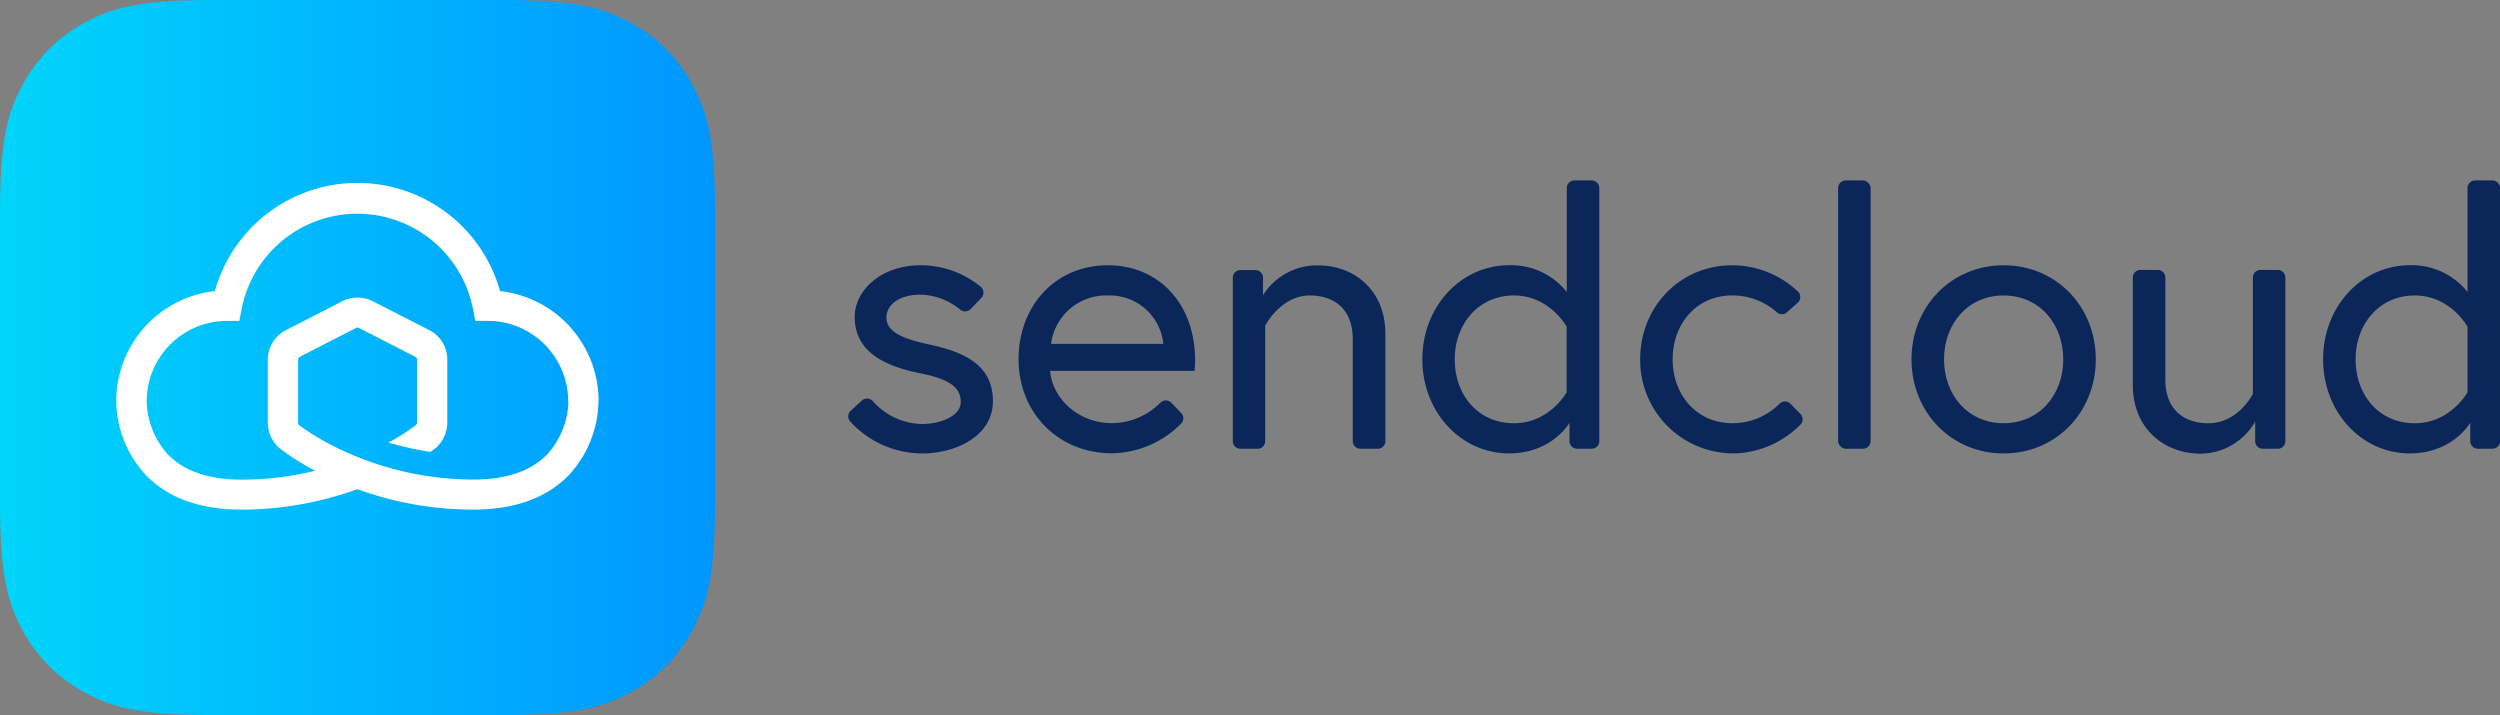
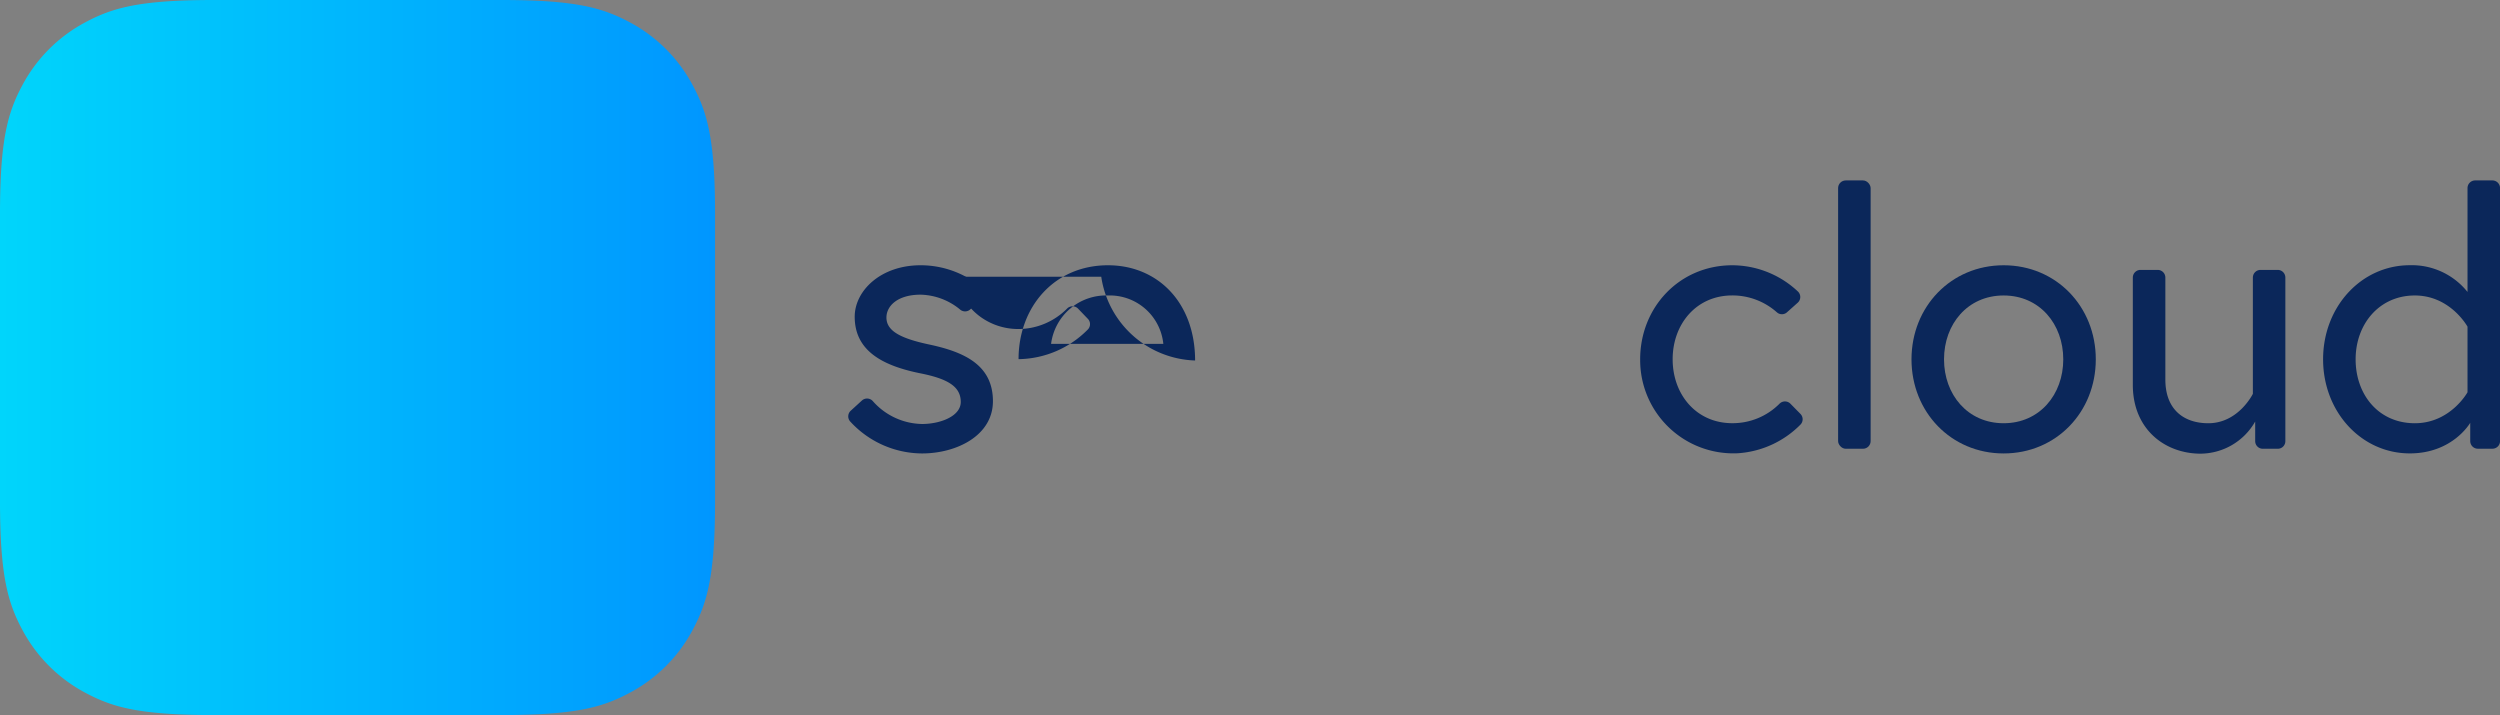
<svg xmlns="http://www.w3.org/2000/svg" id="Layer_1" data-name="Layer 1" viewBox="0 0 561.04 160.47">
  <rect x="0" y="0" width="561.04" height="160.47" fill="#808080" stroke="none" />
  <defs>
    <style>.cls-1{fill-rule:evenodd;fill:url(#linear-gradient);}.cls-2{fill:#fff;}.cls-3{fill:#0b275a;}</style>
    <linearGradient id="linear-gradient" x1="140.42" y1="297.64" x2="300.9" y2="297.64" gradientUnits="userSpaceOnUse">
      <stop offset="0" stop-color="#00d5fb" />
      <stop offset="1" stop-color="#0096ff" />
    </linearGradient>
  </defs>
  <path class="cls-1" d="M188.42,217.4h64.47c16.7,0,22.75,1.74,28.85,5a34.07,34.07,0,0,1,14.15,14.16c3.27,6.1,5,12.15,5,28.84v64.47c0,16.69-1.74,22.75-5,28.85a34,34,0,0,1-14.15,14.15c-6.1,3.27-12.15,5-28.85,5H188.42c-16.69,0-22.74-1.73-28.84-5a34.07,34.07,0,0,1-14.16-14.15c-3.26-6.1-5-12.16-5-28.85V265.4c0-16.69,1.74-22.74,5-28.84a34.15,34.15,0,0,1,14.16-14.16C165.68,219.14,171.73,217.4,188.42,217.4Z" transform="translate(-140.42 -217.4)" />
-   <path class="cls-2" d="M274.76,307.39a24.86,24.86,0,0,0-22.12-24.67,33.23,33.23,0,0,0-64,0,24.86,24.86,0,0,0-22.13,24.67v0a24.9,24.9,0,0,0,6.67,16.66c5,5.12,12.17,7.71,21.41,7.71a76,76,0,0,0,26-4.58,77.68,77.68,0,0,0,8.05,2.43,76,76,0,0,0,18,2.15c9.25,0,16.45-2.59,21.41-7.71a24.91,24.91,0,0,0,6.68-16.63Zm-6.78.1v0a18.29,18.29,0,0,1-4.82,11.94c-3.64,3.71-9.18,5.59-16.49,5.59a70,70,0,0,1-28.59-6.17,56.76,56.76,0,0,1-10.5-6,.67.67,0,0,1-.21-.26.76.76,0,0,1-.06-.27V298.11a.7.7,0,0,1,.37-.62l12.66-6.5a.7.7,0,0,1,.63,0l12.67,6.5a.7.7,0,0,1,.37.62v14.15a.79.79,0,0,1-.17.45,41.82,41.82,0,0,1-6.25,4,69.84,69.84,0,0,0,9.43,2.11c.77-.55,1.19-.88,1.22-.91l.07-.06a7.61,7.61,0,0,0,2.49-5.56V298.11a7.43,7.43,0,0,0-4.07-6.65L224.07,285a7.46,7.46,0,0,0-6.82,0l-12.67,6.5a7.44,7.44,0,0,0-4.06,6.65v14.15a7.57,7.57,0,0,0,2.49,5.56l.06.06a54.56,54.56,0,0,0,8.1,5.12,69,69,0,0,1-16.53,2c-7.3,0-12.84-1.88-16.48-5.59a18.29,18.29,0,0,1-4.82-11.94v0h0v-.1a18.06,18.06,0,0,1,18-18h2.79l.53-2.74a26.45,26.45,0,0,1,51.89,0l.54,2.74h2.79a18.06,18.06,0,0,1,18.05,18v.1Z" transform="translate(-140.42 -217.4)" />
  <path class="cls-3" d="M333.83,307.3a1.72,1.72,0,0,1,2.44.09,15.05,15.05,0,0,0,11.07,5.16c4.09,0,8.69-1.73,8.69-4.95,0-3.47-2.95-5.21-9.12-6.43-8.6-1.74-14.68-5.13-14.68-12.69,0-5.82,5.82-11.55,14.77-11.55a21.21,21.21,0,0,1,13.49,4.81,1.72,1.72,0,0,1,.15,2.53l-2.4,2.49a1.72,1.72,0,0,1-2.33.13,14.39,14.39,0,0,0-8.91-3.36c-5.13,0-7.65,2.52-7.65,5.13,0,3,3.13,4.69,9.73,6.08,7.65,1.65,14.17,4.52,14.17,12.69,0,7.73-8.17,11.73-15.91,11.73A22,22,0,0,1,331.23,312a1.72,1.72,0,0,1,.1-2.42Z" transform="translate(-140.42 -217.4)" />
-   <path class="cls-3" d="M408.62,298.3c0-12.94-8.34-21.37-19.55-21.37C377,276.93,369,286.31,369,298c0,11.91,8.77,21.12,20.94,21.12a22.22,22.22,0,0,0,15.54-6.65,1.71,1.71,0,0,0,0-2.41l-2.2-2.29a1.72,1.72,0,0,0-2.45,0,15.43,15.43,0,0,1-10.92,4.59c-7.56,0-13.38-5.65-13.82-11.73h32.41A22,22,0,0,0,408.62,298.3Zm-32.32-3.73a12.44,12.44,0,0,1,12.77-10.86,12.08,12.08,0,0,1,12.42,10.86Z" transform="translate(-140.42 -217.4)" />
-   <path class="cls-3" d="M451.32,292.31V316.4a1.71,1.71,0,0,1-1.72,1.71h-3.86A1.71,1.71,0,0,1,444,316.4V293.52c0-6.86-4.26-9.81-9.65-9.81-6.51,0-10,6.77-10,6.77V316.4a1.71,1.71,0,0,1-1.72,1.71H418.8a1.71,1.71,0,0,1-1.72-1.71V279.69A1.72,1.72,0,0,1,418.8,278h3.34a1.72,1.72,0,0,1,1.72,1.72v3.93a14.28,14.28,0,0,1,12.34-6.69C444.19,276.93,451.32,282.4,451.32,292.31Z" transform="translate(-140.42 -217.4)" />
-   <path class="cls-3" d="M497.61,257.89h-3.86a1.72,1.72,0,0,0-1.72,1.72v23.31a15.94,15.94,0,0,0-12.94-6c-10.86,0-19.47,9.3-19.47,21.11s8.61,21.12,19.47,21.12c9.64,0,13.55-6.87,13.55-6.87v4.11a1.71,1.71,0,0,0,1.72,1.71h3.25a1.71,1.71,0,0,0,1.72-1.71V259.61A1.72,1.72,0,0,0,497.61,257.89ZM492,305.43s-3.82,6.95-11.81,6.95c-8.17,0-13.3-6.43-13.3-14.34s5.3-14.33,13.3-14.33,11.81,7,11.81,7Z" transform="translate(-140.42 -217.4)" />
+   <path class="cls-3" d="M408.62,298.3c0-12.94-8.34-21.37-19.55-21.37C377,276.93,369,286.31,369,298a22.22,22.22,0,0,0,15.54-6.65,1.71,1.71,0,0,0,0-2.41l-2.2-2.29a1.72,1.72,0,0,0-2.45,0,15.43,15.43,0,0,1-10.92,4.59c-7.56,0-13.38-5.65-13.82-11.73h32.41A22,22,0,0,0,408.62,298.3Zm-32.32-3.73a12.44,12.44,0,0,1,12.77-10.86,12.08,12.08,0,0,1,12.42,10.86Z" transform="translate(-140.42 -217.4)" />
  <path class="cls-3" d="M544.47,312.69a21.73,21.73,0,0,1-14.08,6.43,20.92,20.92,0,0,1-21.89-20.86c-.11-11.83,8.79-21.33,20.68-21.33a21.58,21.58,0,0,1,14.69,5.86,1.71,1.71,0,0,1,0,2.53l-2.42,2.16a1.7,1.7,0,0,1-2.28,0,15,15,0,0,0-10-3.78c-8.08,0-13.38,6.43-13.38,14.33s5.3,14.34,13.38,14.34A14.82,14.82,0,0,0,539.77,308a1.72,1.72,0,0,1,2.45,0l2.26,2.3A1.71,1.71,0,0,1,544.47,312.69Z" transform="translate(-140.42 -217.4)" />
  <rect class="cls-3" x="412.5" y="40.49" width="7.3" height="60.22" rx="1.72" />
  <path class="cls-3" d="M590.07,276.93c-11.81,0-20.68,9.3-20.68,21.11s8.87,21.12,20.68,21.12,20.68-9.3,20.68-21.12S601.89,276.93,590.07,276.93Zm0,35.45c-8.08,0-13.38-6.43-13.38-14.34s5.3-14.33,13.38-14.33,13.38,6.43,13.38,14.33S598.15,312.38,590.07,312.38Z" transform="translate(-140.42 -217.4)" />
  <path class="cls-3" d="M619.06,303.78V279.69a1.72,1.72,0,0,1,1.72-1.72h3.86a1.72,1.72,0,0,1,1.72,1.72v22.87c0,6.87,4.26,9.82,9.64,9.82,6.78,0,10-6.6,10-6.6V279.69a1.72,1.72,0,0,1,1.72-1.72h3.86a1.71,1.71,0,0,1,1.71,1.72V316.4a1.7,1.7,0,0,1-1.71,1.71h-3.34a1.71,1.71,0,0,1-1.72-1.71V312a14.23,14.23,0,0,1-12.34,7.21C626.18,319.16,619.06,313.68,619.06,303.78Z" transform="translate(-140.42 -217.4)" />
  <path class="cls-3" d="M699.75,257.89h-3.86a1.72,1.72,0,0,0-1.72,1.72v23.31a16,16,0,0,0-12.95-6c-10.86,0-19.46,9.3-19.46,21.11s8.6,21.12,19.46,21.12c9.65,0,13.56-6.87,13.56-6.87v4.11a1.71,1.71,0,0,0,1.72,1.71h3.25a1.71,1.71,0,0,0,1.72-1.71V259.61A1.72,1.72,0,0,0,699.75,257.89Zm-5.58,47.54s-3.83,6.95-11.82,6.95c-8.17,0-13.29-6.43-13.29-14.34s5.3-14.33,13.29-14.33,11.82,7,11.82,7Z" transform="translate(-140.42 -217.4)" />
</svg>